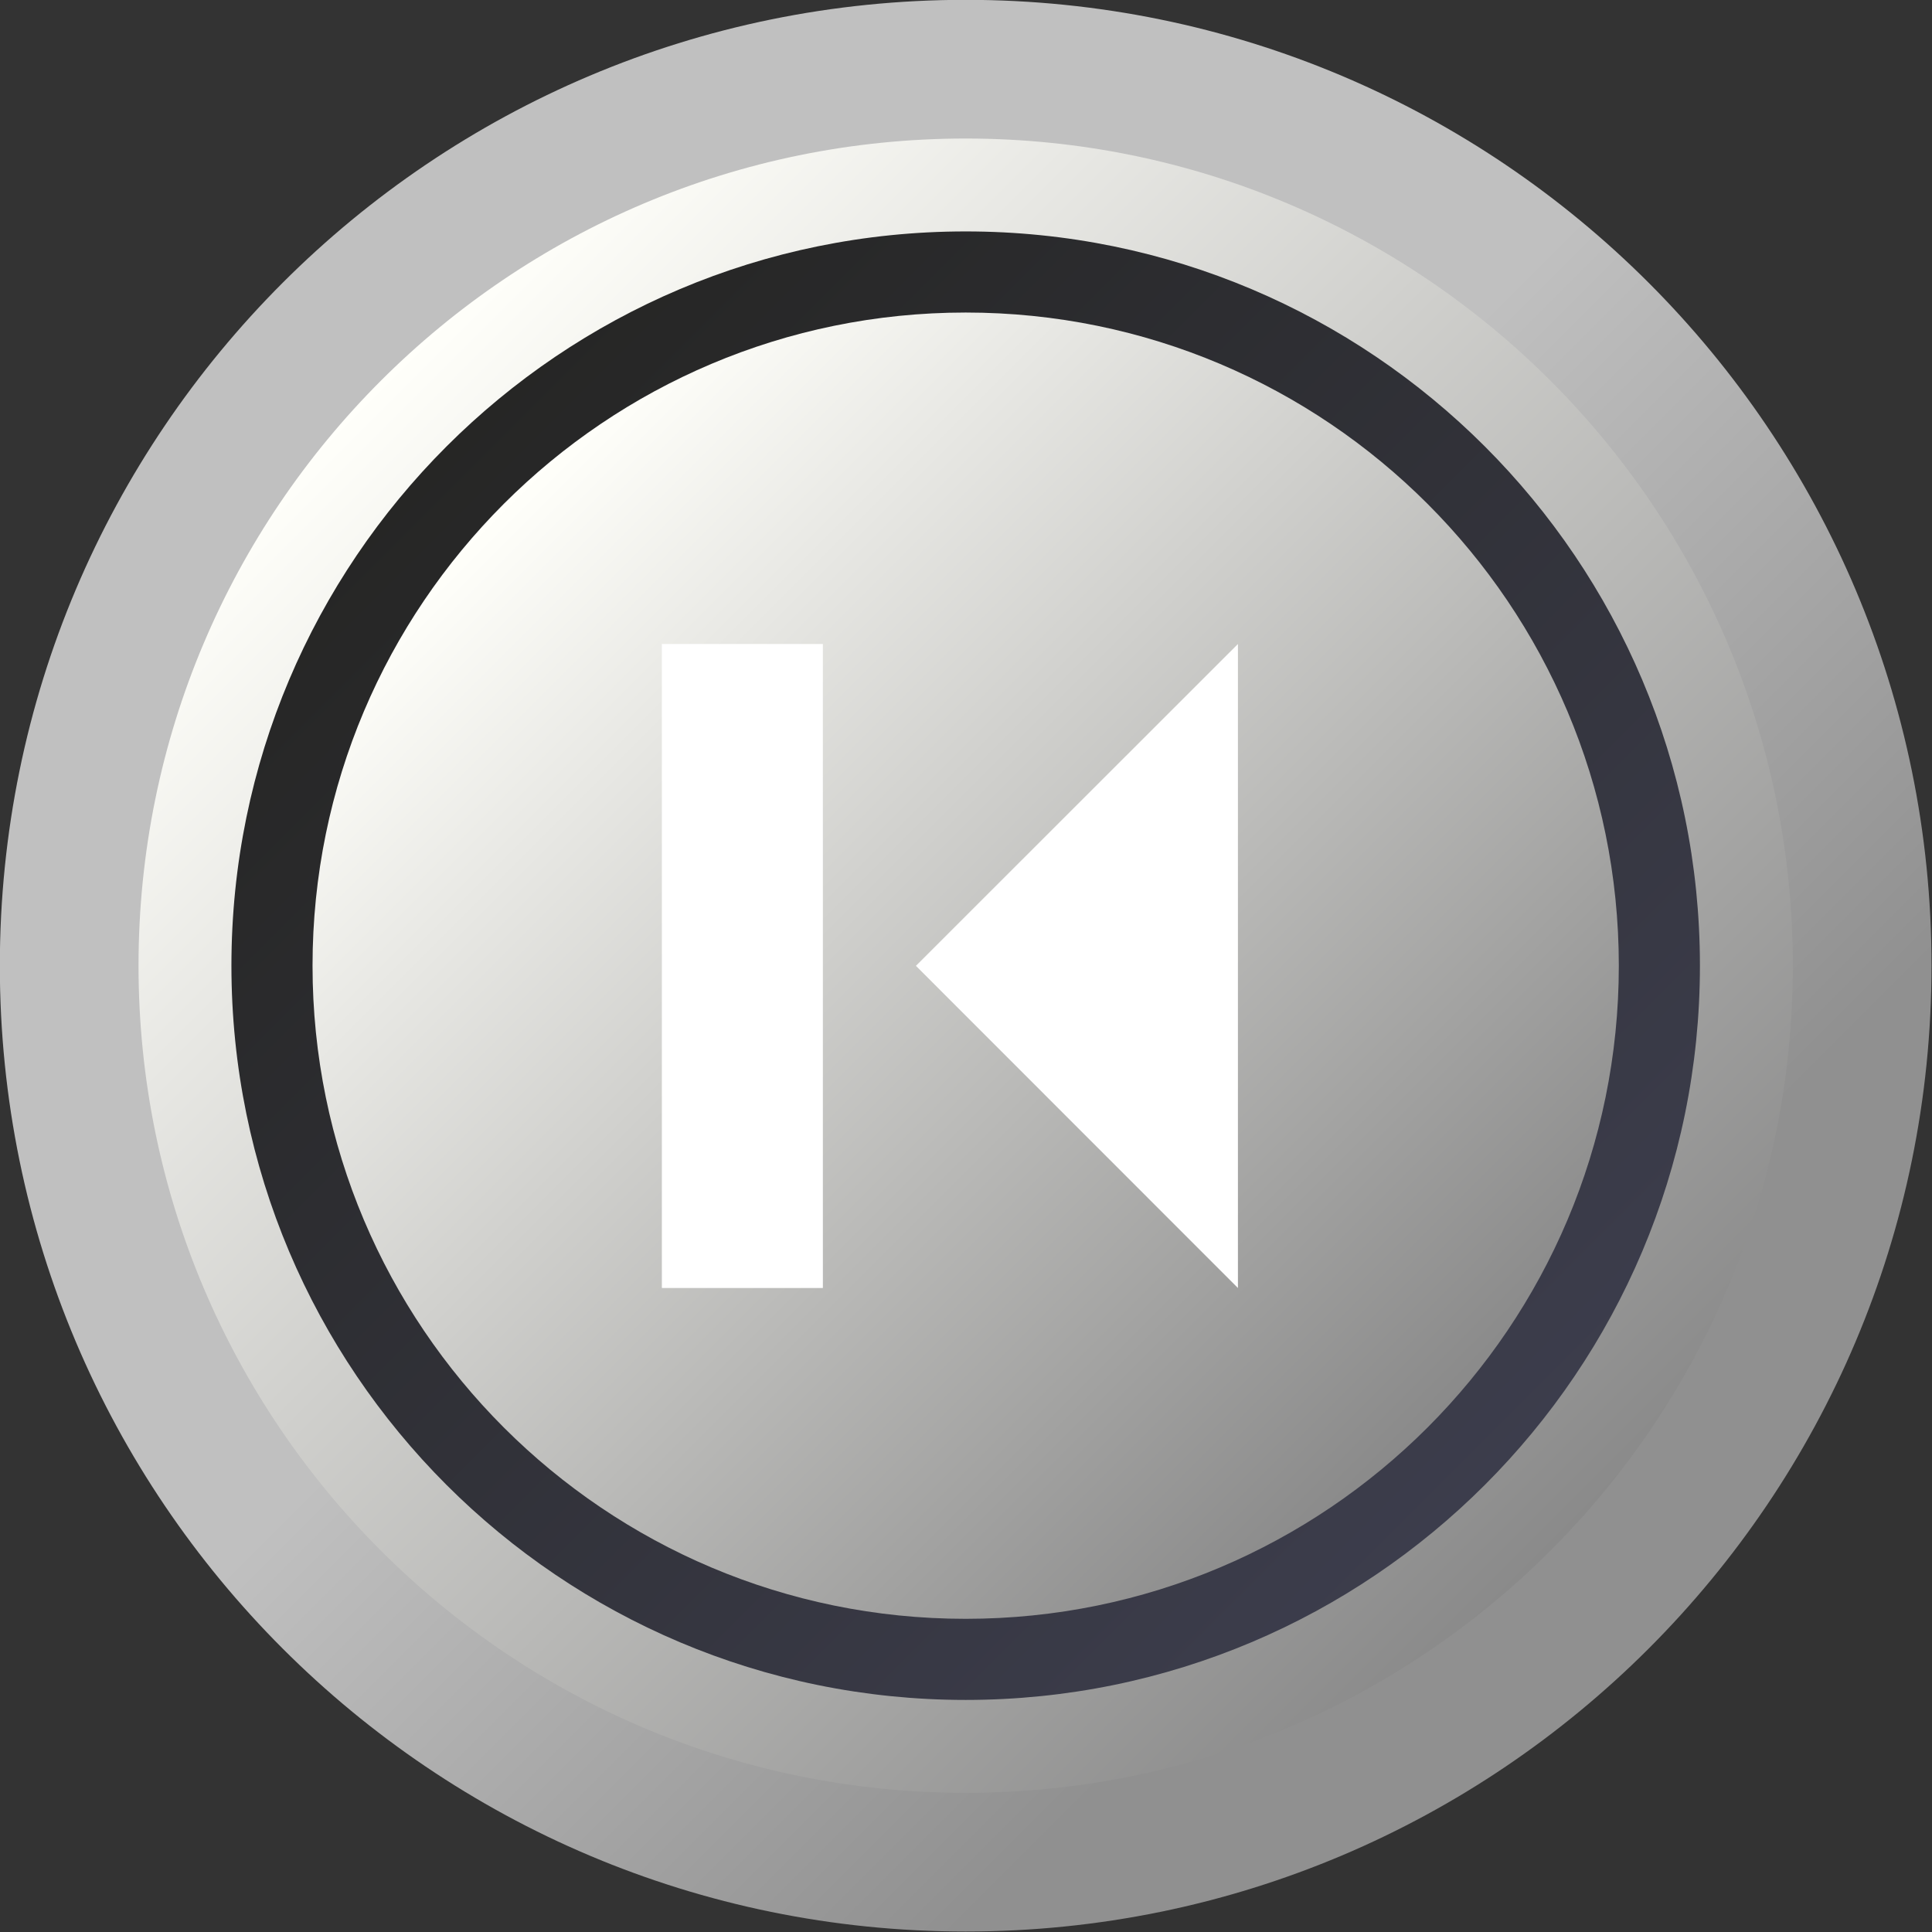
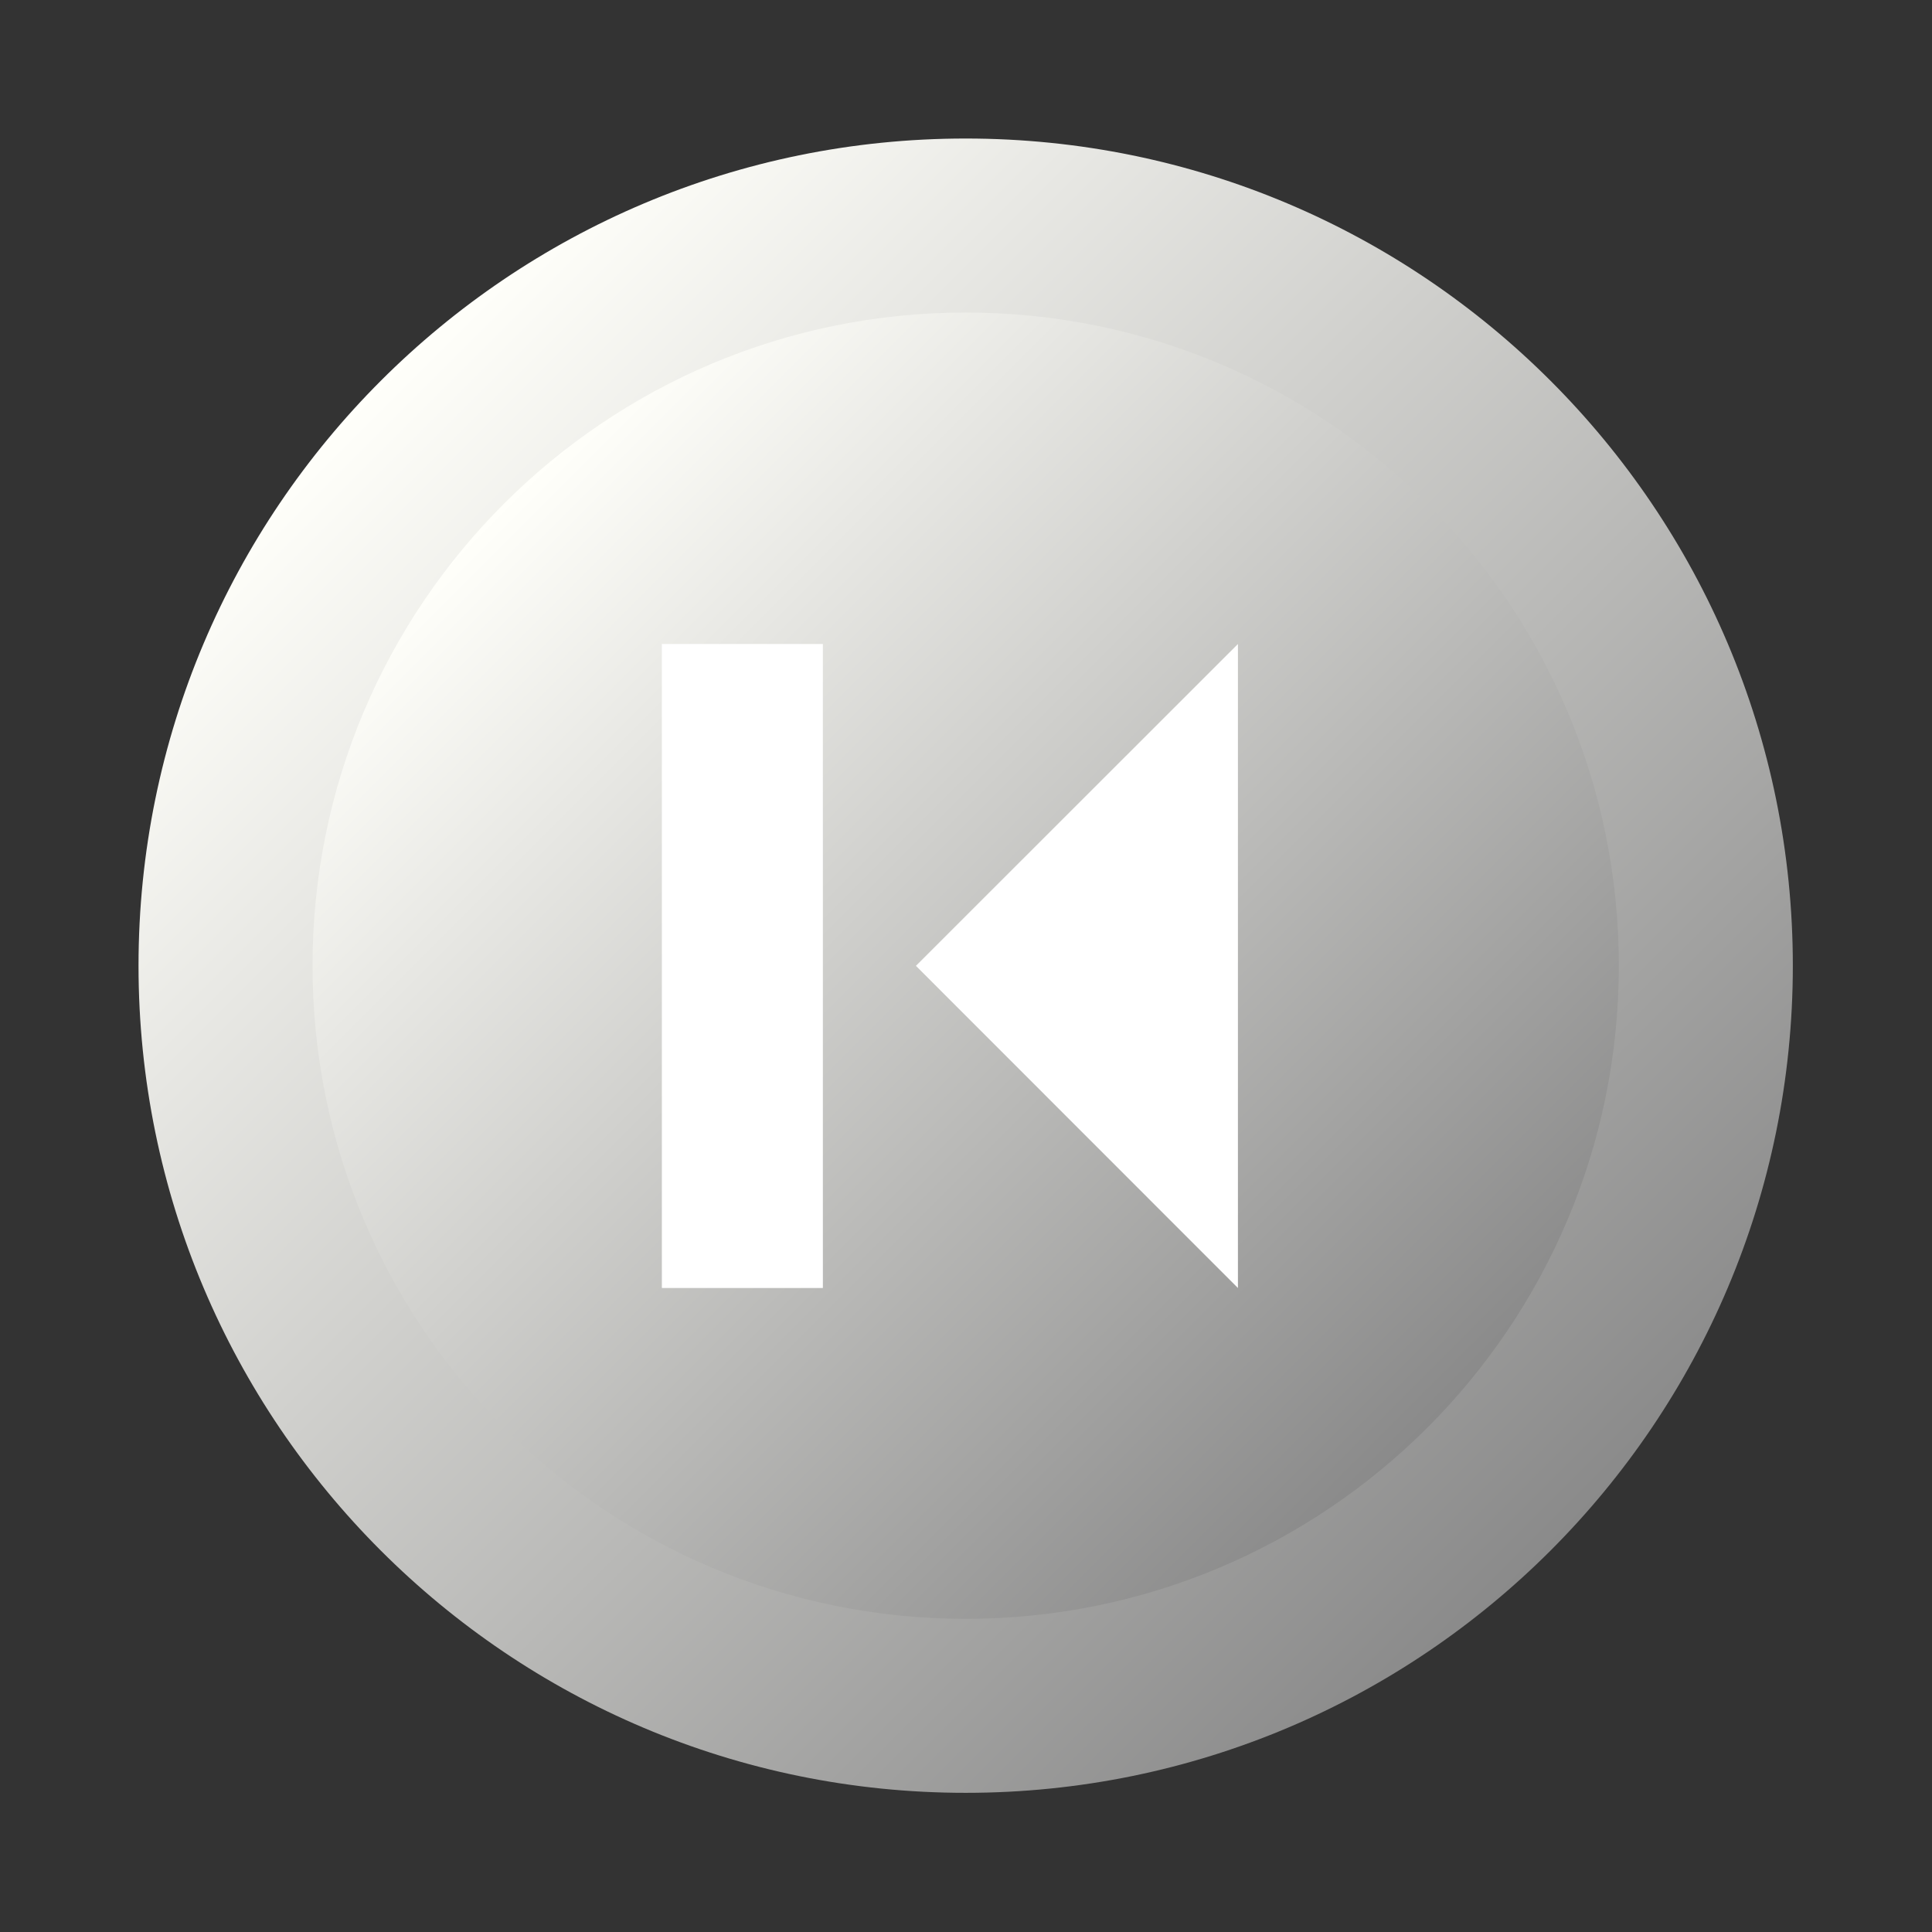
<svg xmlns="http://www.w3.org/2000/svg" width="60" height="60" viewBox="0 0 60 60" fill="none">
  <rect x="0" y="0" width="60" height="60" fill="#333333" stroke="none" />
  <g clip-path="url(#clip0_640_61868)">
-     <path d="M29.99 59.985C46.556 59.985 59.985 46.556 59.985 29.99C59.985 13.424 46.556 -0.005 29.99 -0.005C13.424 -0.005 -0.005 13.424 -0.005 29.99C-0.005 46.556 13.424 59.985 29.99 59.985Z" fill="url(#paint0_linear_640_61868)" />
    <path d="M29.99 55.678C44.177 55.678 55.678 44.177 55.678 29.99C55.678 15.803 44.177 4.302 29.99 4.302C15.803 4.302 4.302 15.803 4.302 29.99C4.302 44.177 15.803 55.678 29.99 55.678Z" fill="url(#paint1_linear_640_61868)" />
-     <path d="M29.99 52.793C42.584 52.793 52.793 42.584 52.793 29.99C52.793 17.396 42.584 7.187 29.99 7.187C17.396 7.187 7.187 17.396 7.187 29.99C7.187 42.584 17.396 52.793 29.99 52.793Z" fill="url(#paint2_linear_640_61868)" />
    <path d="M29.99 50.274C41.193 50.274 50.274 41.193 50.274 29.99C50.274 18.787 41.193 9.706 29.99 9.706C18.787 9.706 9.706 18.787 9.706 29.99C9.706 41.193 18.787 50.274 29.99 50.274Z" fill="url(#paint3_linear_640_61868)" />
    <path d="M38.445 20V40L28.445 29.995L38.445 20Z" fill="white" />
    <path d="M25.555 40H20.555V20H25.555V40Z" fill="white" />
  </g>
  <defs>
    <linearGradient id="paint0_linear_640_61868" x1="8.781" y1="8.781" x2="51.209" y2="51.209" gradientUnits="userSpaceOnUse">
      <stop offset="0.45" stop-color="#C0C0C0" />
      <stop offset="0.85" stop-color="#909090" />
    </linearGradient>
    <linearGradient id="paint1_linear_640_61868" x1="11.828" y1="11.828" x2="48.162" y2="48.162" gradientUnits="userSpaceOnUse">
      <stop stop-color="#FFFFFA" />
      <stop offset="1" stop-color="#8A8A8A" />
    </linearGradient>
    <linearGradient id="paint2_linear_640_61868" x1="13.87" y1="13.87" x2="46.12" y2="46.12" gradientUnits="userSpaceOnUse">
      <stop stop-color="#262625" />
      <stop offset="1" stop-color="#3C3D4C" />
    </linearGradient>
    <linearGradient id="paint3_linear_640_61868" x1="15.648" y1="15.648" x2="44.342" y2="44.342" gradientUnits="userSpaceOnUse">
      <stop stop-color="#FFFFFA" />
      <stop offset="1" stop-color="#8A8A8A" />
    </linearGradient>
    <clipPath id="clip0_640_61868">
      <rect width="60" height="60" fill="white" transform="translate(-0.005 -0.005)" />
    </clipPath>
  </defs>
</svg>